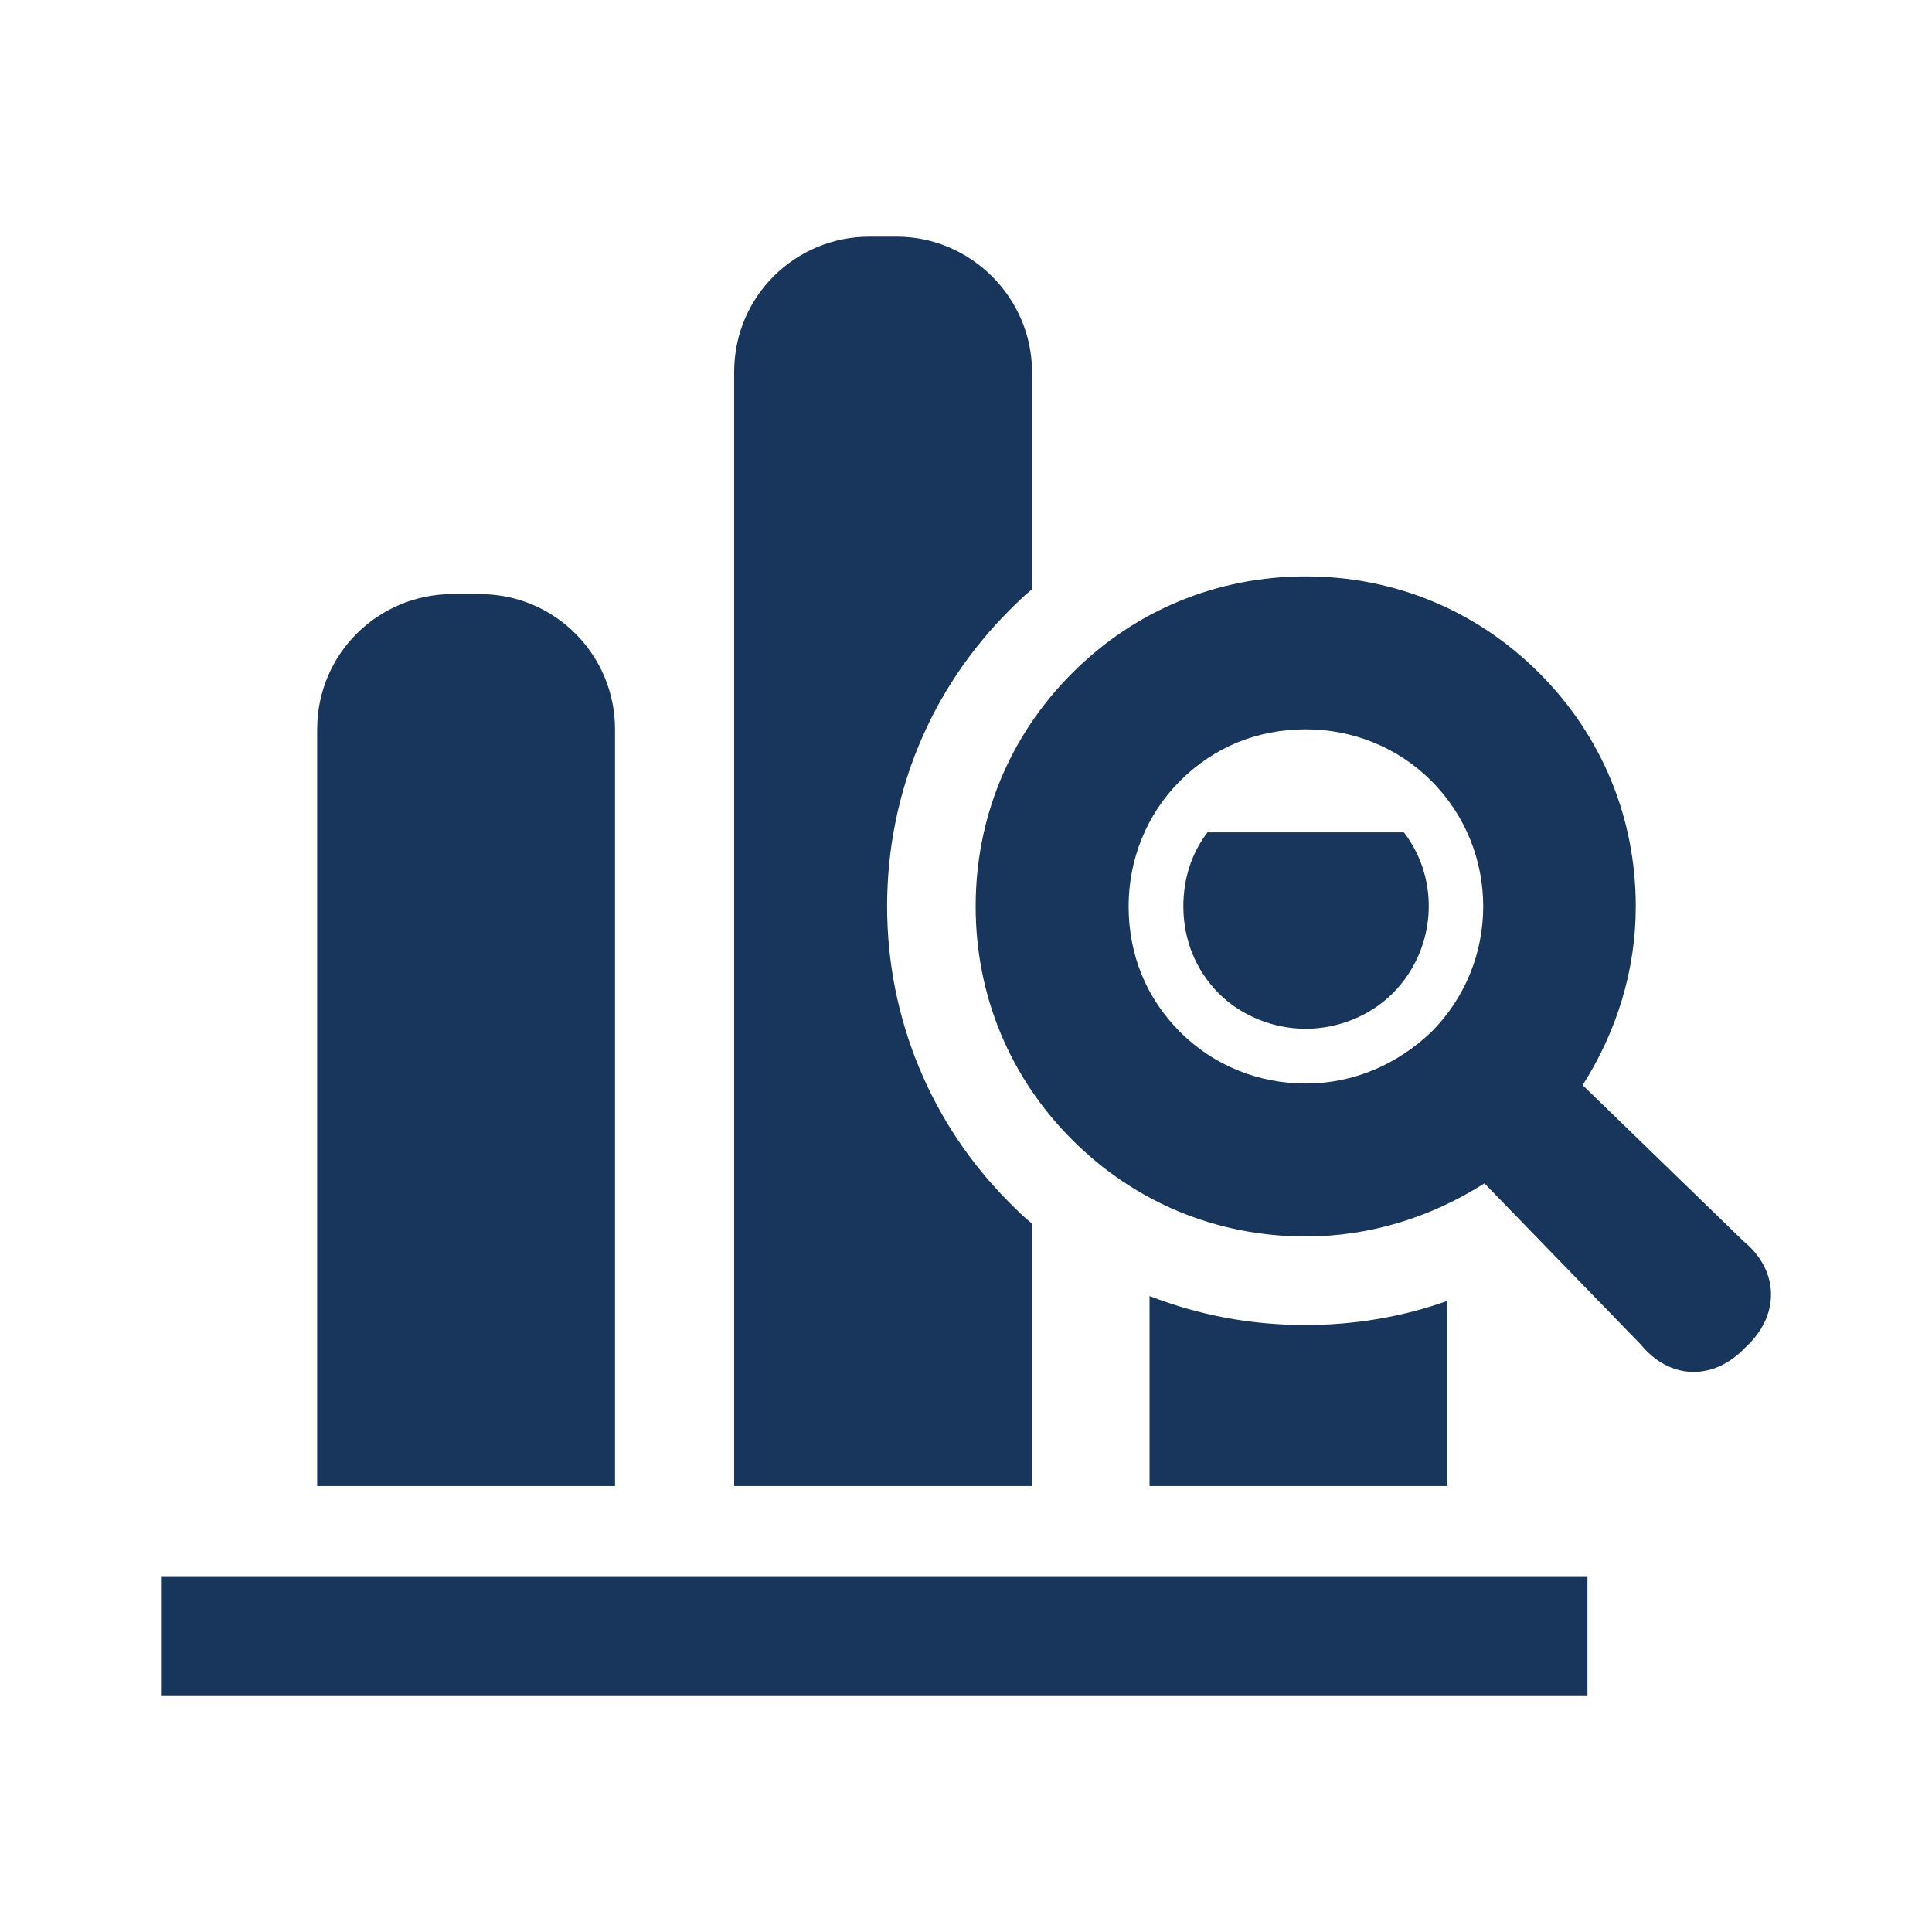
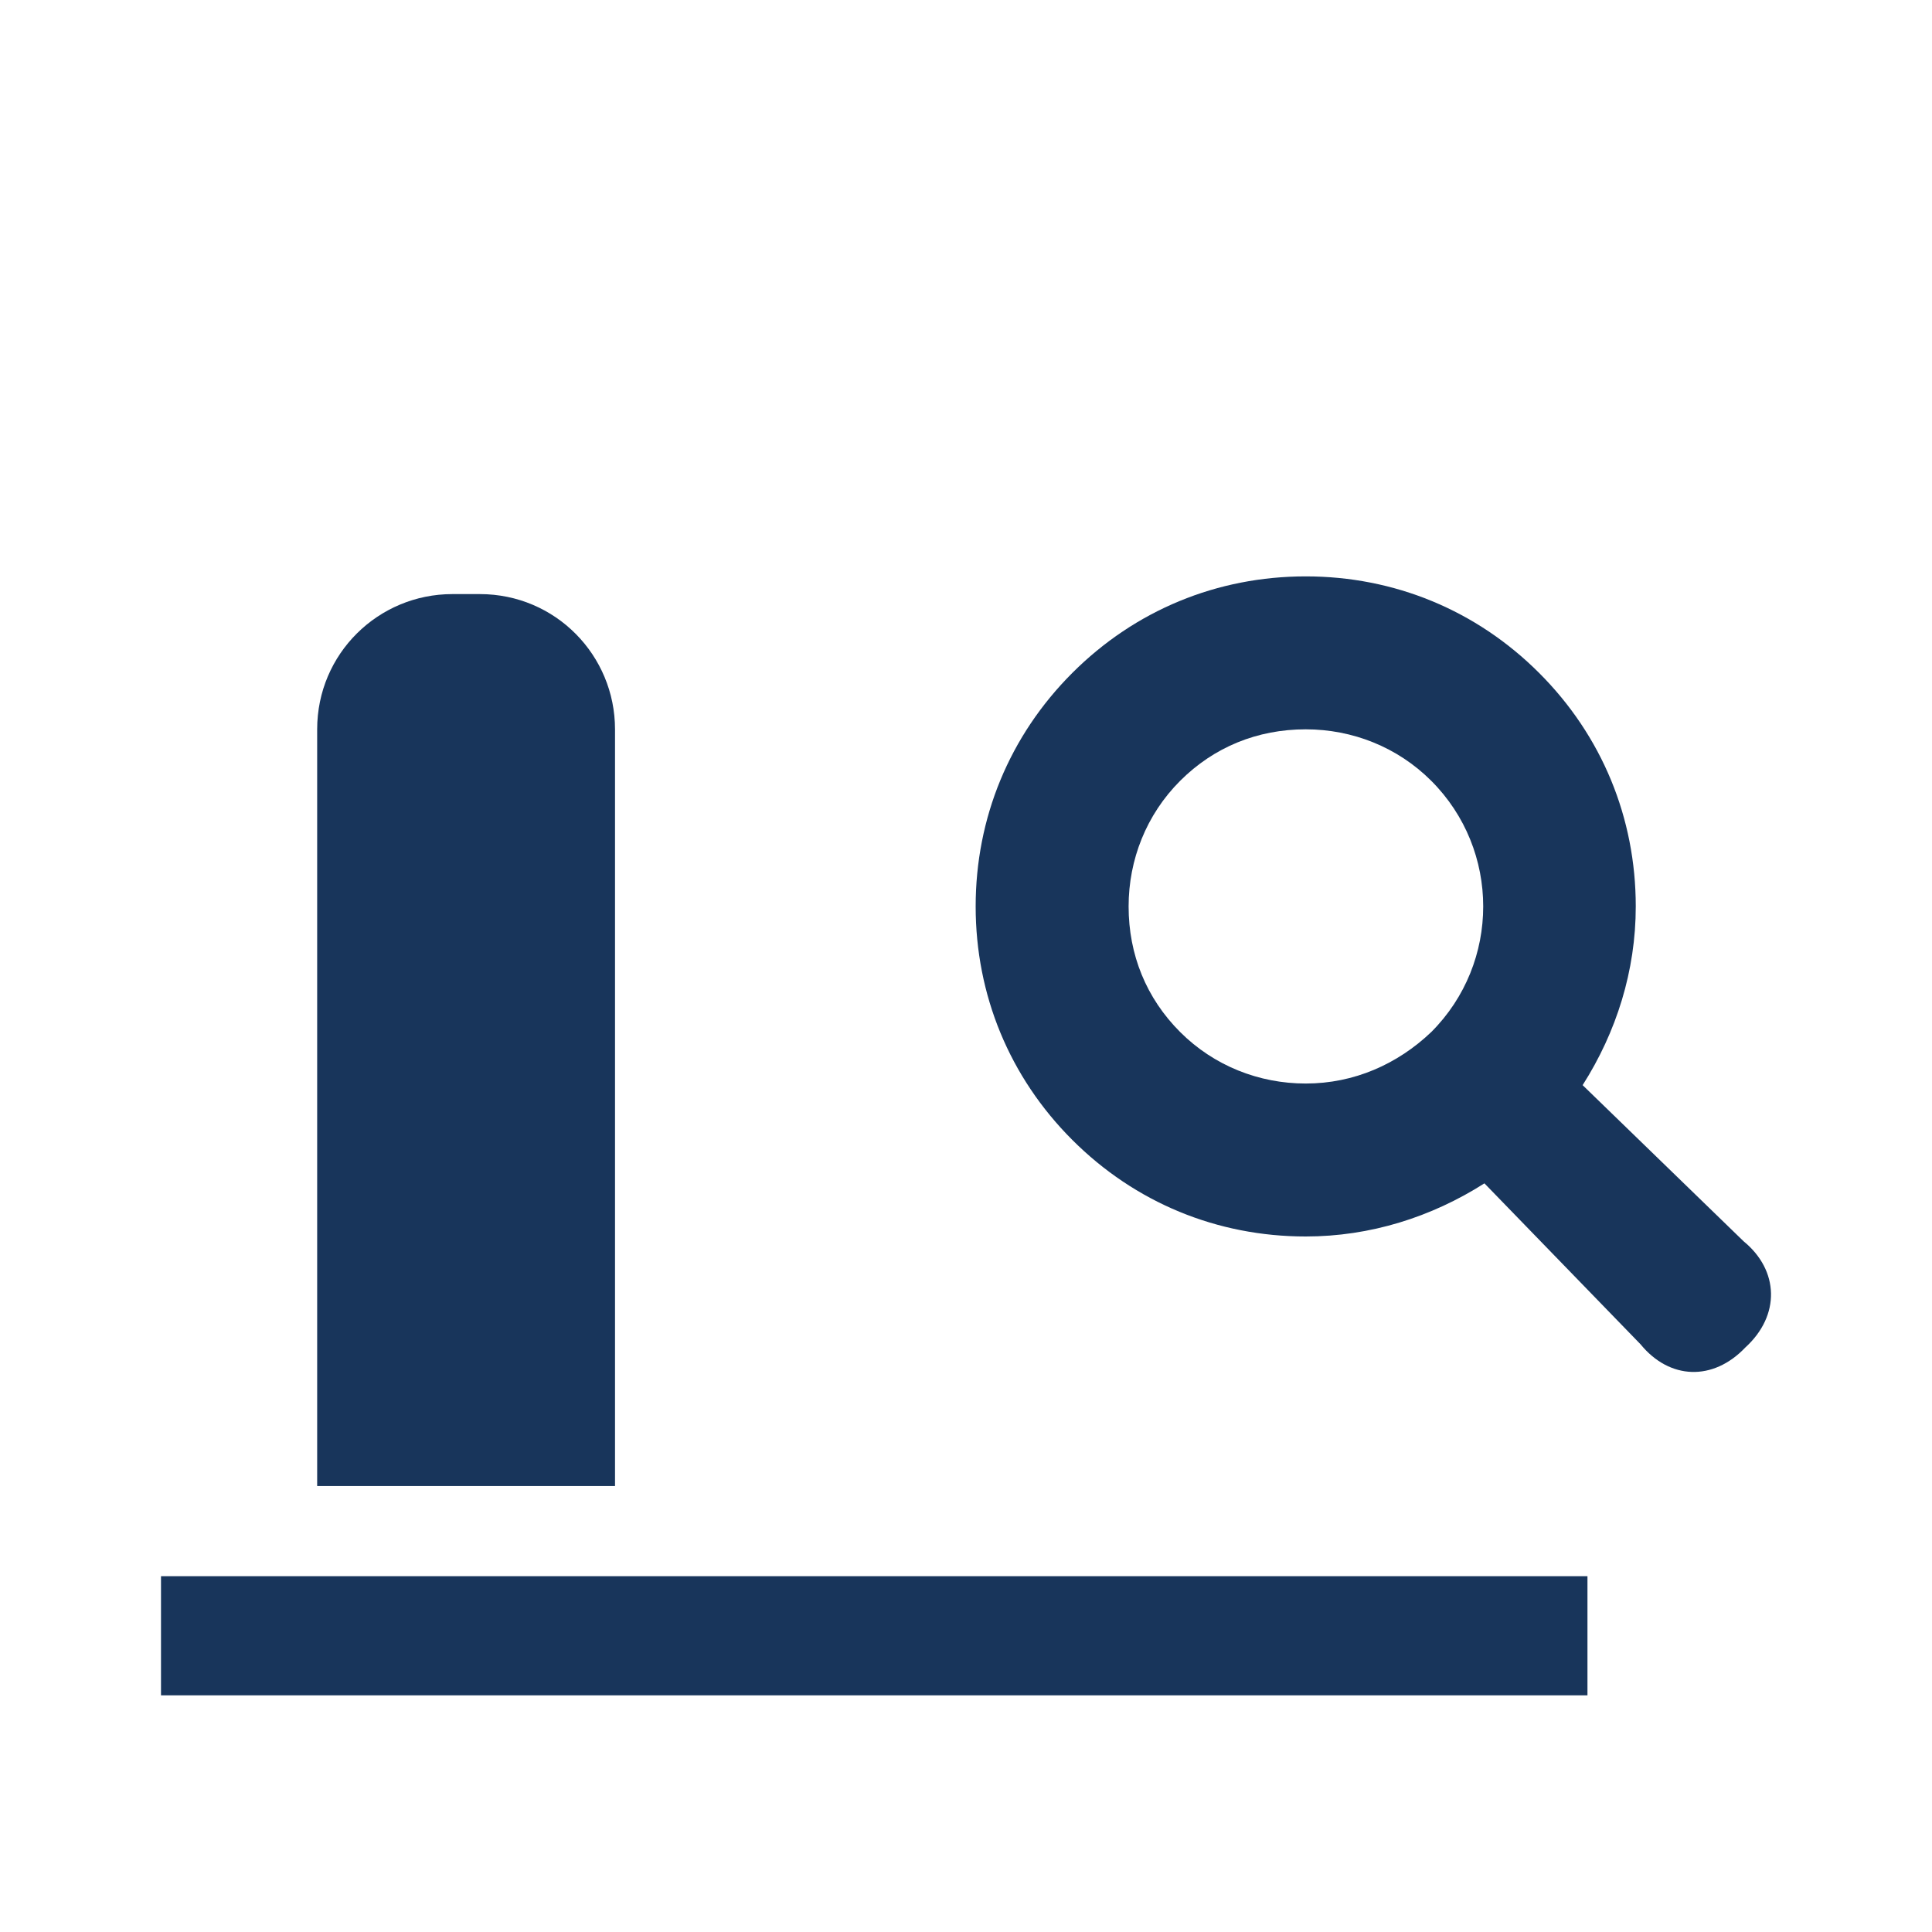
<svg xmlns="http://www.w3.org/2000/svg" version="1.1" id="レイヤー_1" x="0px" y="0px" width="120px" height="120px" viewBox="0 0 120 120" style="enable-background:new 0 0 120 120;" xml:space="preserve">
  <style type="text/css">
	.st0{fill:#18355B;}
</style>
  <g>
    <g>
      <path class="st0" d="M38.2,45.3c0-4.6-3.7-8.4-8.4-8.4h-1.7c-4.6,0-8.4,3.7-8.4,8.4v47h18.5V45.3L38.2,45.3z" />
-       <path class="st0" d="M75,51.7c-1,1.3-1.5,2.9-1.5,4.6c0,2.1,0.8,4,2.2,5.4c1.4,1.4,3.4,2.2,5.4,2.2s4-0.8,5.4-2.2    c2.7-2.7,3-7,0.7-10H75L75,51.7z" />
-       <path class="st0" d="M81.1,82.3c-3.4,0-6.6-0.6-9.7-1.8v11.8h18.5V80.8C87.1,81.8,84.1,82.3,81.1,82.3z" />
-       <path class="st0" d="M64.1,76c-0.5-0.4-0.9-0.8-1.4-1.3c-4.9-4.9-7.6-11.5-7.6-18.4c0-7,2.7-13.5,7.6-18.4    c0.4-0.4,0.9-0.9,1.4-1.3V23.1c0-4.6-3.8-8.4-8.4-8.4H54c-4.6,0-8.4,3.7-8.4,8.4v69.2h18.5V76L64.1,76z" />
      <path class="st0" d="M108.3,77.1l-10-9.7c2.1-3.3,3.3-7.1,3.3-11.1c0-5.5-2.1-10.6-6-14.5s-9-6-14.5-6s-10.6,2.1-14.5,6    s-6,9-6,14.5s2.1,10.6,6,14.5s9,6,14.5,6c4,0,7.8-1.2,11.1-3.3l9.7,10c1.8,2.2,4.5,2.3,6.5,0.2C110.6,81.7,110.5,78.9,108.3,77.1z     M81.1,67.3c-2.9,0-5.7-1.1-7.8-3.2c-2.1-2.1-3.2-4.8-3.2-7.8c0-2.9,1.1-5.7,3.2-7.8s4.8-3.2,7.8-3.2c2.9,0,5.7,1.1,7.8,3.2    c4.3,4.3,4.3,11.3,0,15.6C86.8,66.1,84.1,67.3,81.1,67.3z" />
      <rect x="10" y="97.9" class="st0" width="88.6" height="7.4" />
    </g>
  </g>
</svg>